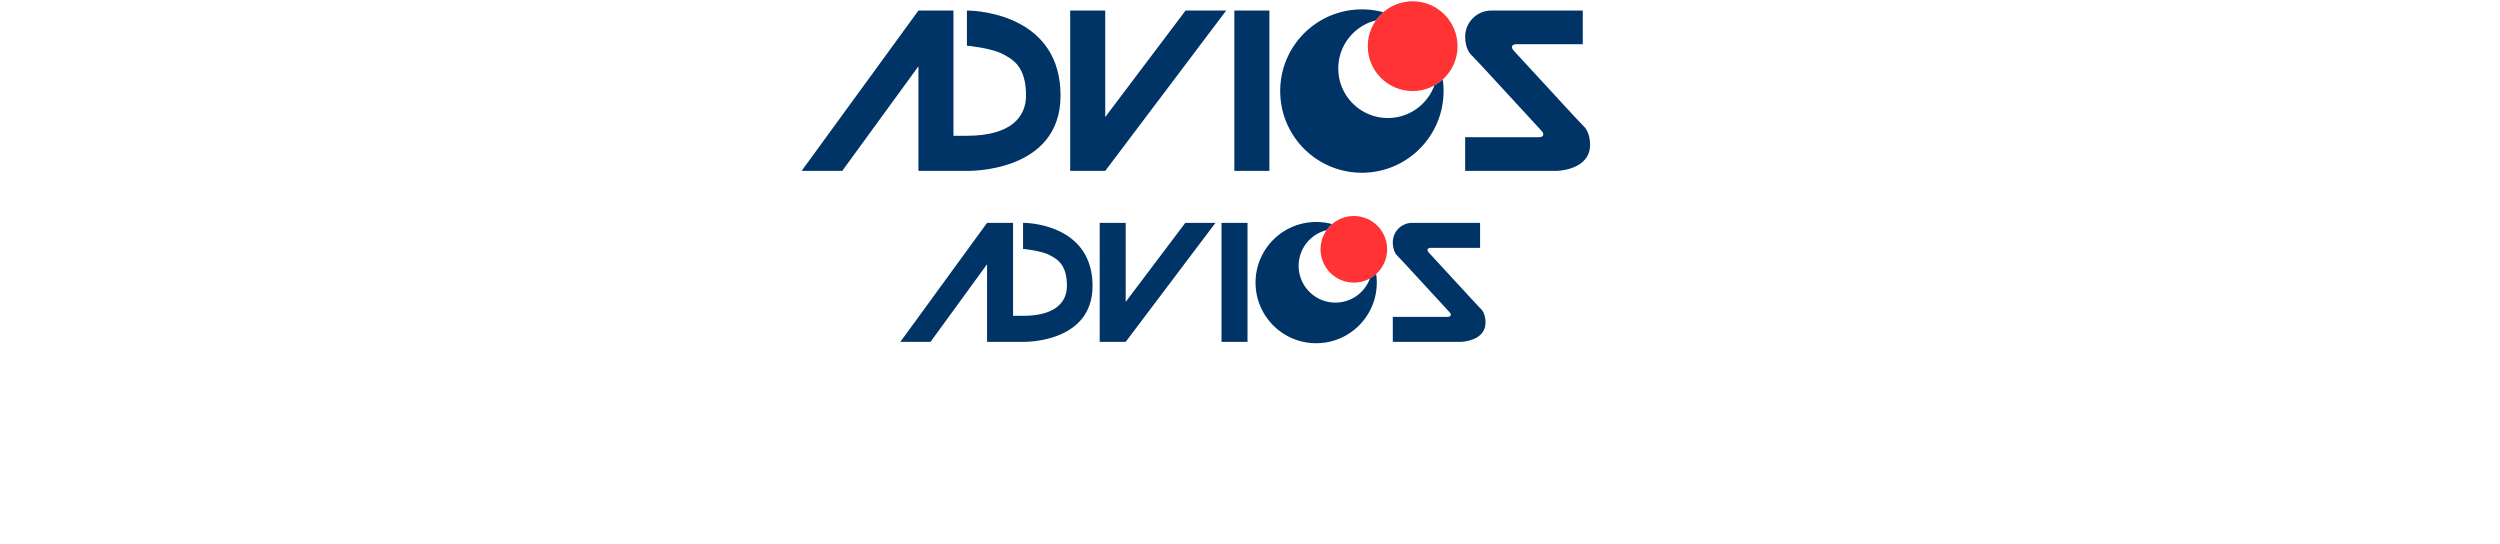
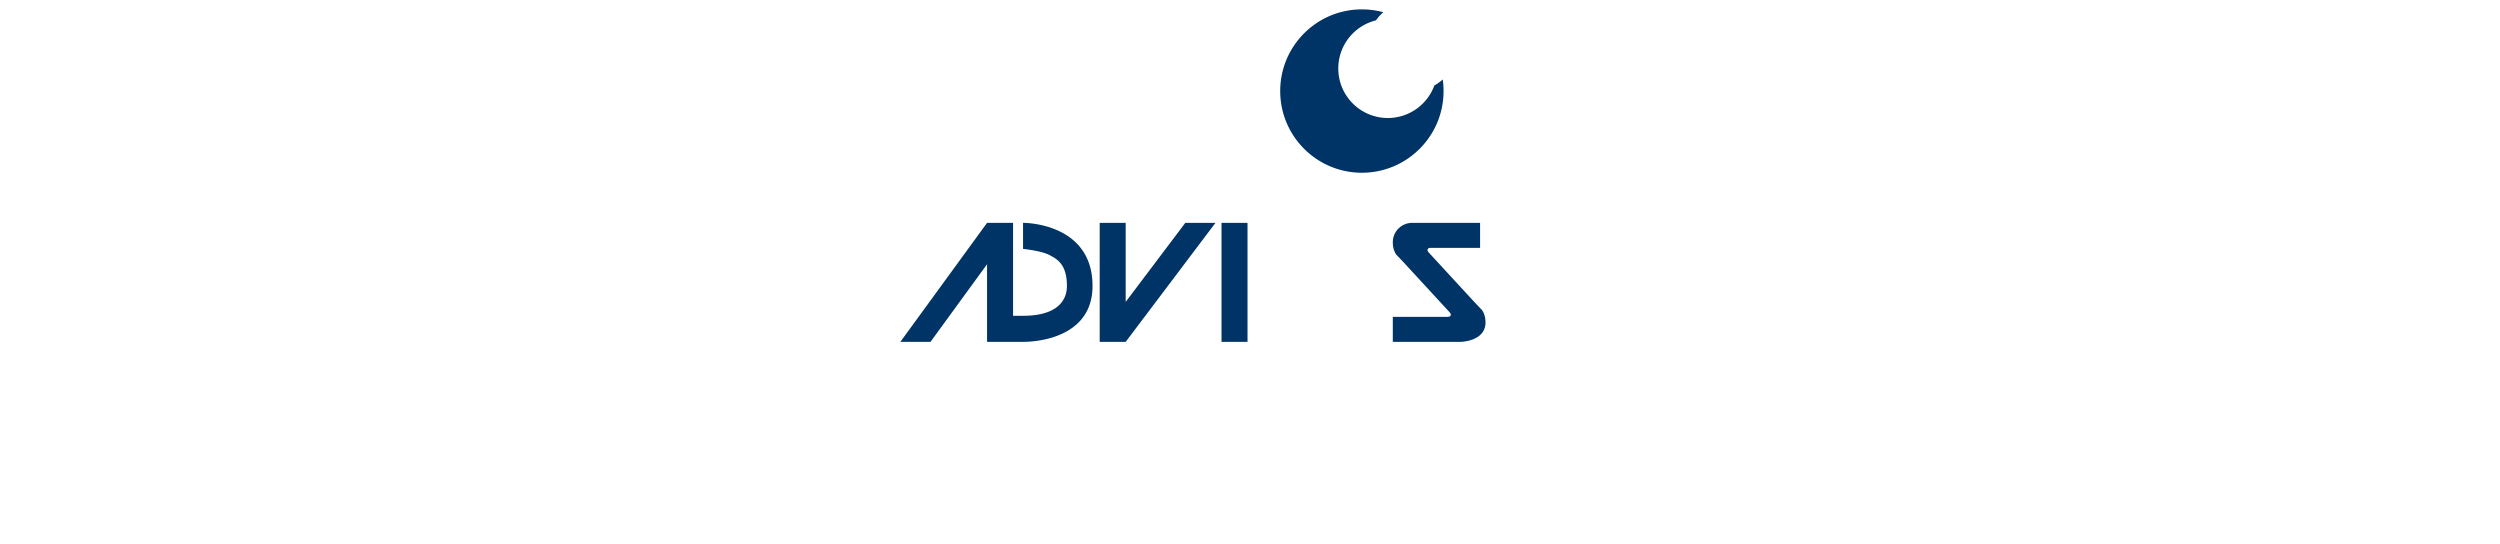
<svg xmlns="http://www.w3.org/2000/svg" height="544" viewBox="-168.766 -369.124 1532.572 929.699" width="2500">
-   <path d="m570.776-351.084h59.875v274h-59.875zm-83.376 0-137.291 181.986v-181.986h-59.875v274h59.875l206.707-274zm-373.666 0v60s42.375 4 61.625 14.5c16.395 8.943 39.375 20.329 39.375 70.75 0 36.489-25.677 68.75-101 68.75h-23v-214h-59.875l-199.625 274h69.416l130.209-178.722v178.722h82.875s160 4.329 160-128.75c0-134.588-135.005-145.25-160-145.25zm1055.955 199.756c-5.748-5.917-15.025-15.723-20.615-21.791l-100.803-109.423c-5.59-6.068-3.413-11.032 4.837-11.032h110.604c.86 0 1.699.09 2.521.23v-57.74h-156.333c-24.668 0-44.666 19.998-44.666 44.667v.001c0 20.291 9.023 29.578 9.023 29.578 5.748 5.917 15.025 15.723 20.615 21.791l100.803 109.423c5.59 6.067 3.413 11.031-4.837 11.031h-125.604v57.51h156.375s57.104-.832 57.104-44.666c0-20.292-9.024-29.579-9.024-29.579z" fill="#036" />
-   <circle cx="875.506" cy="-290.209" fill="#f33" r="76.709" />
  <path d="m912.615-223.072c-11.854 32.449-42.995 55.613-79.549 55.613-46.76 0-84.665-37.906-84.665-84.666 0-39.761 27.414-73.104 64.368-82.2a77.135 77.135 0 0 1 12.571-13.889 139.634 139.634 0 0 0 -36.606-4.87c-77.09 0-139.584 62.494-139.584 139.583s62.494 139.583 139.584 139.583 139.583-62.492 139.583-139.582c0-6.718-.479-13.323-1.398-19.786a76.908 76.908 0 0 1 -14.304 10.214zm-363.779 234.823h44.435v203.343h-44.435zm-61.876 0-101.887 135.058v-135.058h-44.436v203.343h44.436l153.404-203.343zm-277.308 0v44.526s31.447 2.971 45.733 10.762c12.167 6.638 29.221 15.088 29.221 52.506 0 27.08-19.055 51.022-74.954 51.022h-17.07v-158.816h-44.435l-148.147 203.343h51.515l96.633-132.634v132.634h61.505s118.74 3.214 118.74-95.549c0-99.88-100.192-107.794-118.741-107.794zm783.655 148.245a1028.981 1028.981 0 0 1 -15.299-16.172l-74.809-81.206c-4.148-4.503-2.531-8.188 3.59-8.188h82.083c.639 0 1.261.066 1.87.171v-42.85h-116.02c-18.307 0-33.148 14.841-33.148 33.147v.002c0 15.06 6.698 21.95 6.698 21.95a1024.284 1024.284 0 0 1 15.298 16.172l74.81 81.206c4.147 4.504 2.533 8.187-3.59 8.187h-93.216v42.679h116.052s42.378-.616 42.378-33.147c0-15.059-6.697-21.951-6.697-21.951z" fill="#036" />
-   <circle cx="774.984" cy="56.929" fill="#f33" r="56.928" />
-   <path d="m802.524 106.753c-8.797 24.081-31.907 41.272-59.036 41.272-34.701 0-62.832-28.132-62.832-62.833 0-29.509 20.346-54.253 47.77-61.004a57.303 57.303 0 0 1 9.331-10.308 103.663 103.663 0 0 0 -27.166-3.613c-57.212.001-103.591 46.379-103.591 103.588 0 57.212 46.379 103.59 103.591 103.59 57.208 0 103.587-46.378 103.587-103.59 0-4.983-.356-9.886-1.037-14.684a57.064 57.064 0 0 1 -10.617 7.582z" fill="#036" />
</svg>